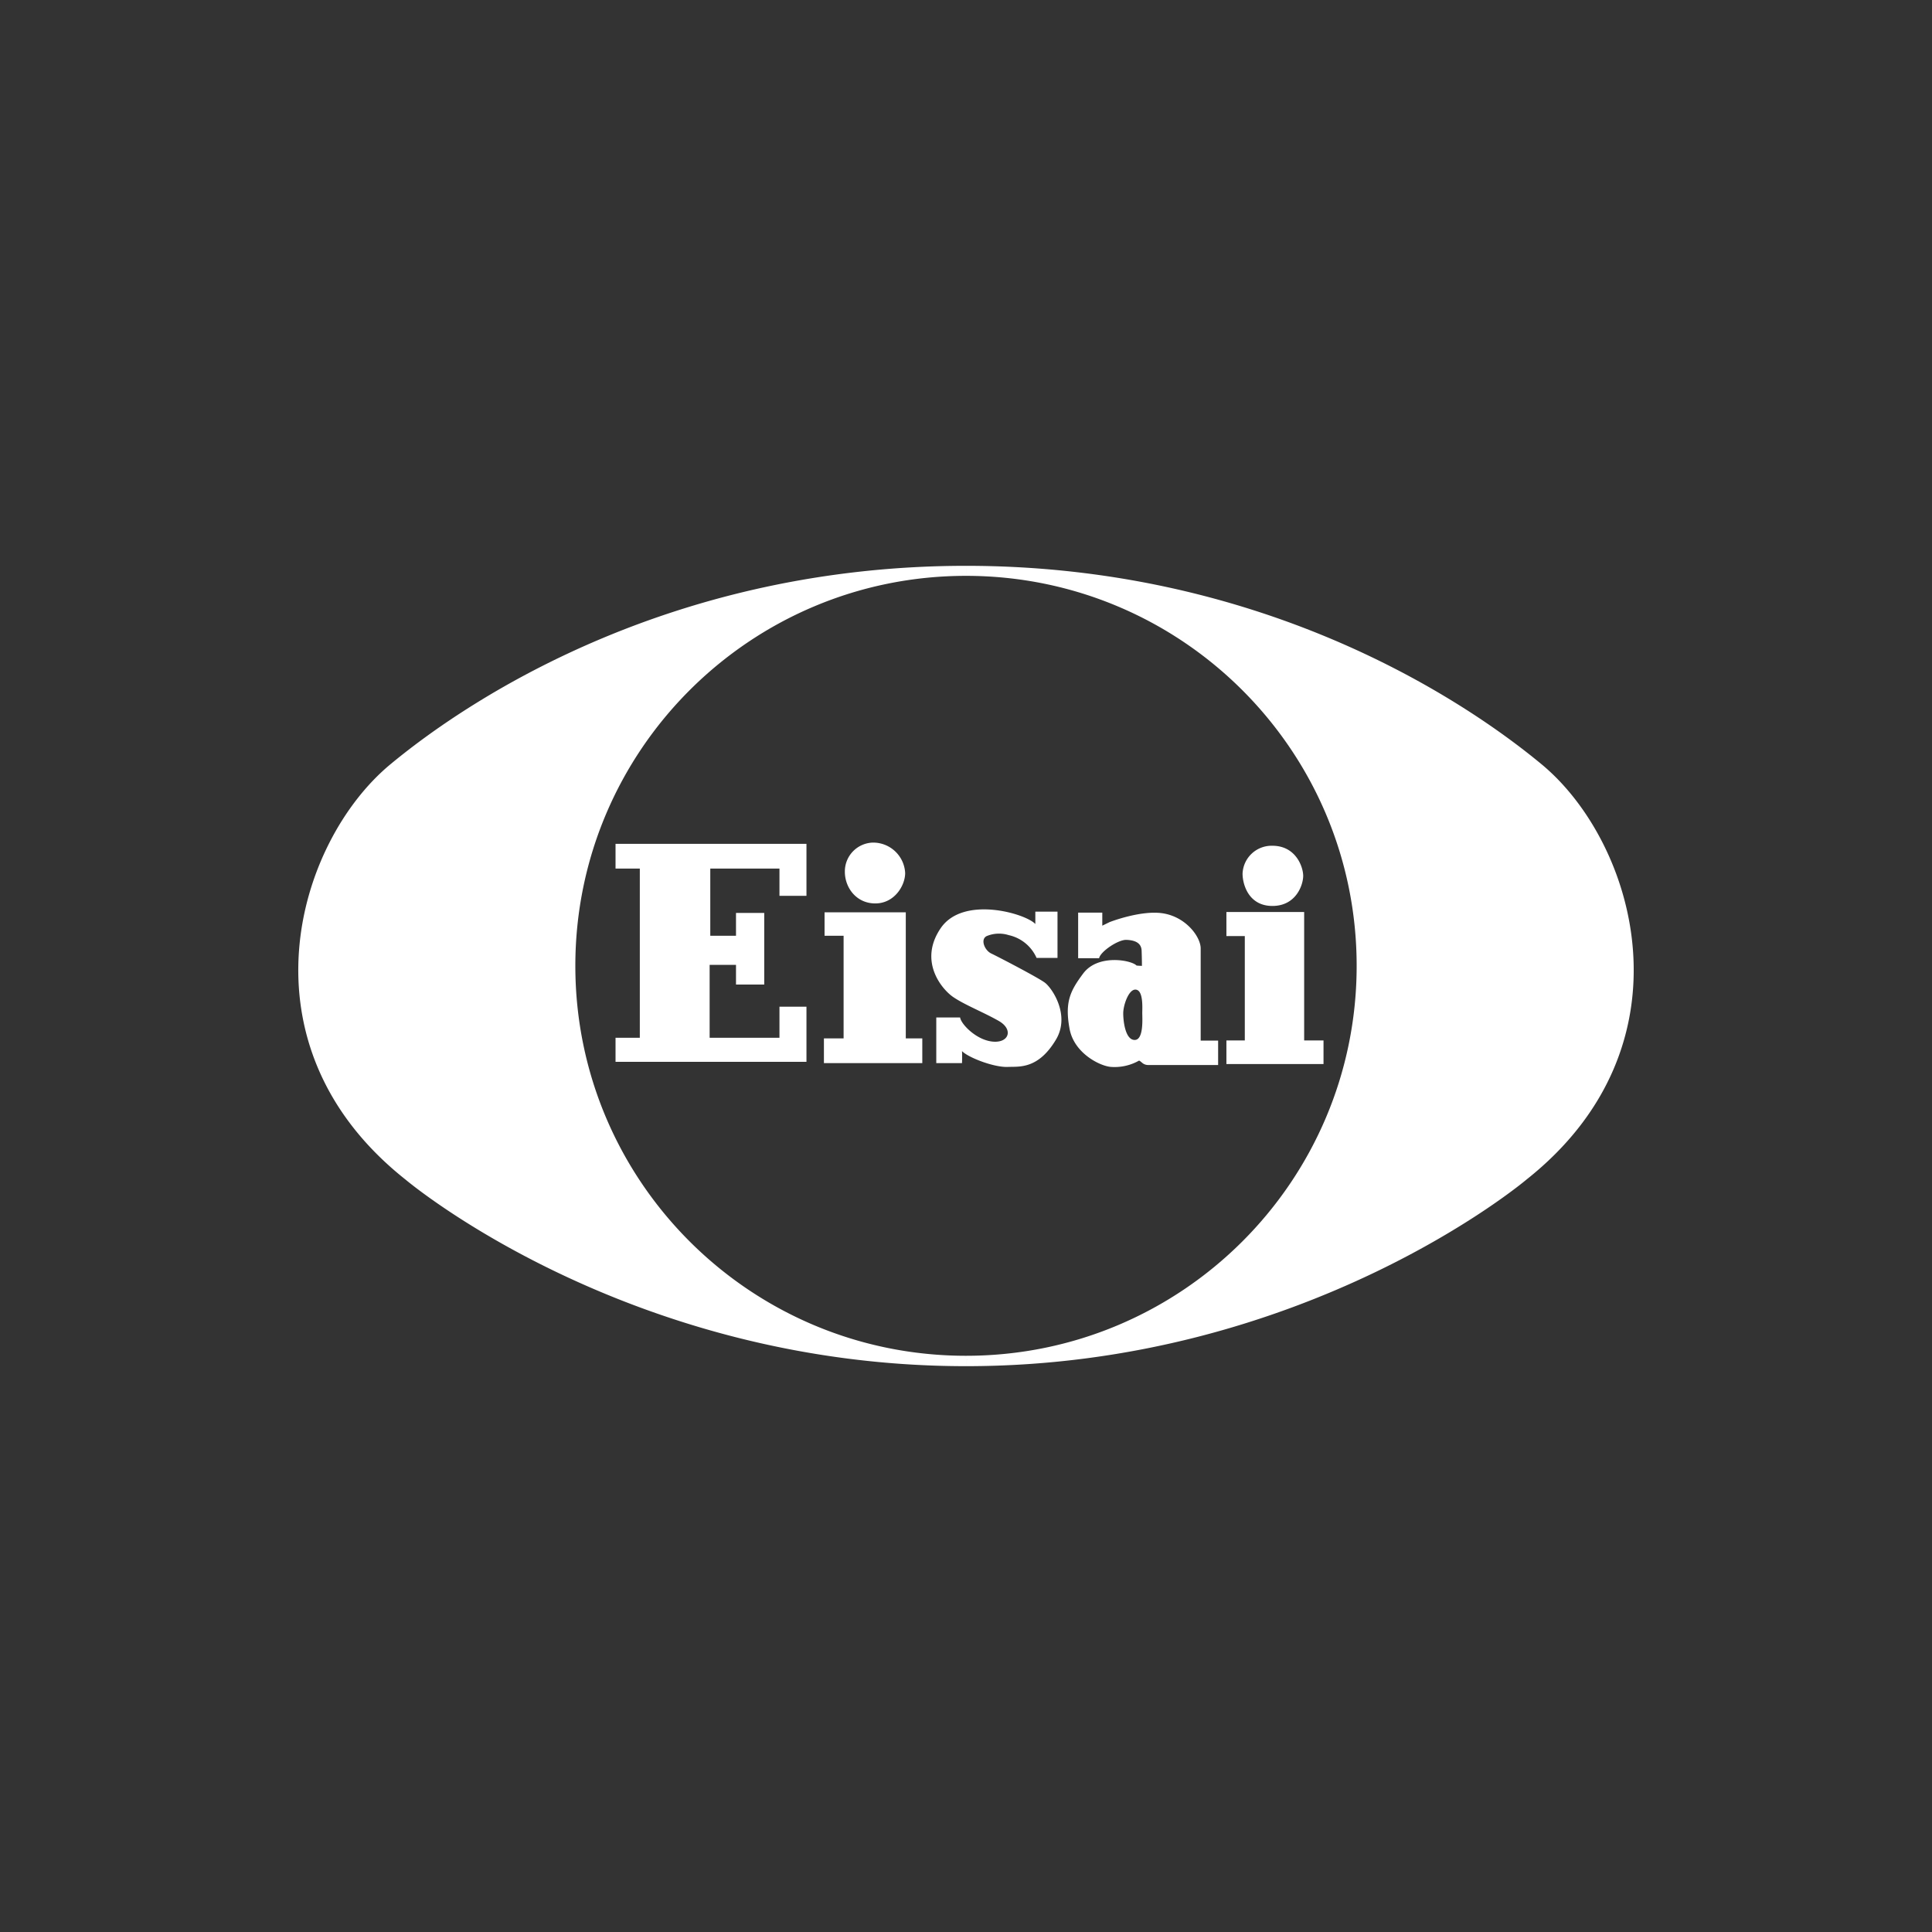
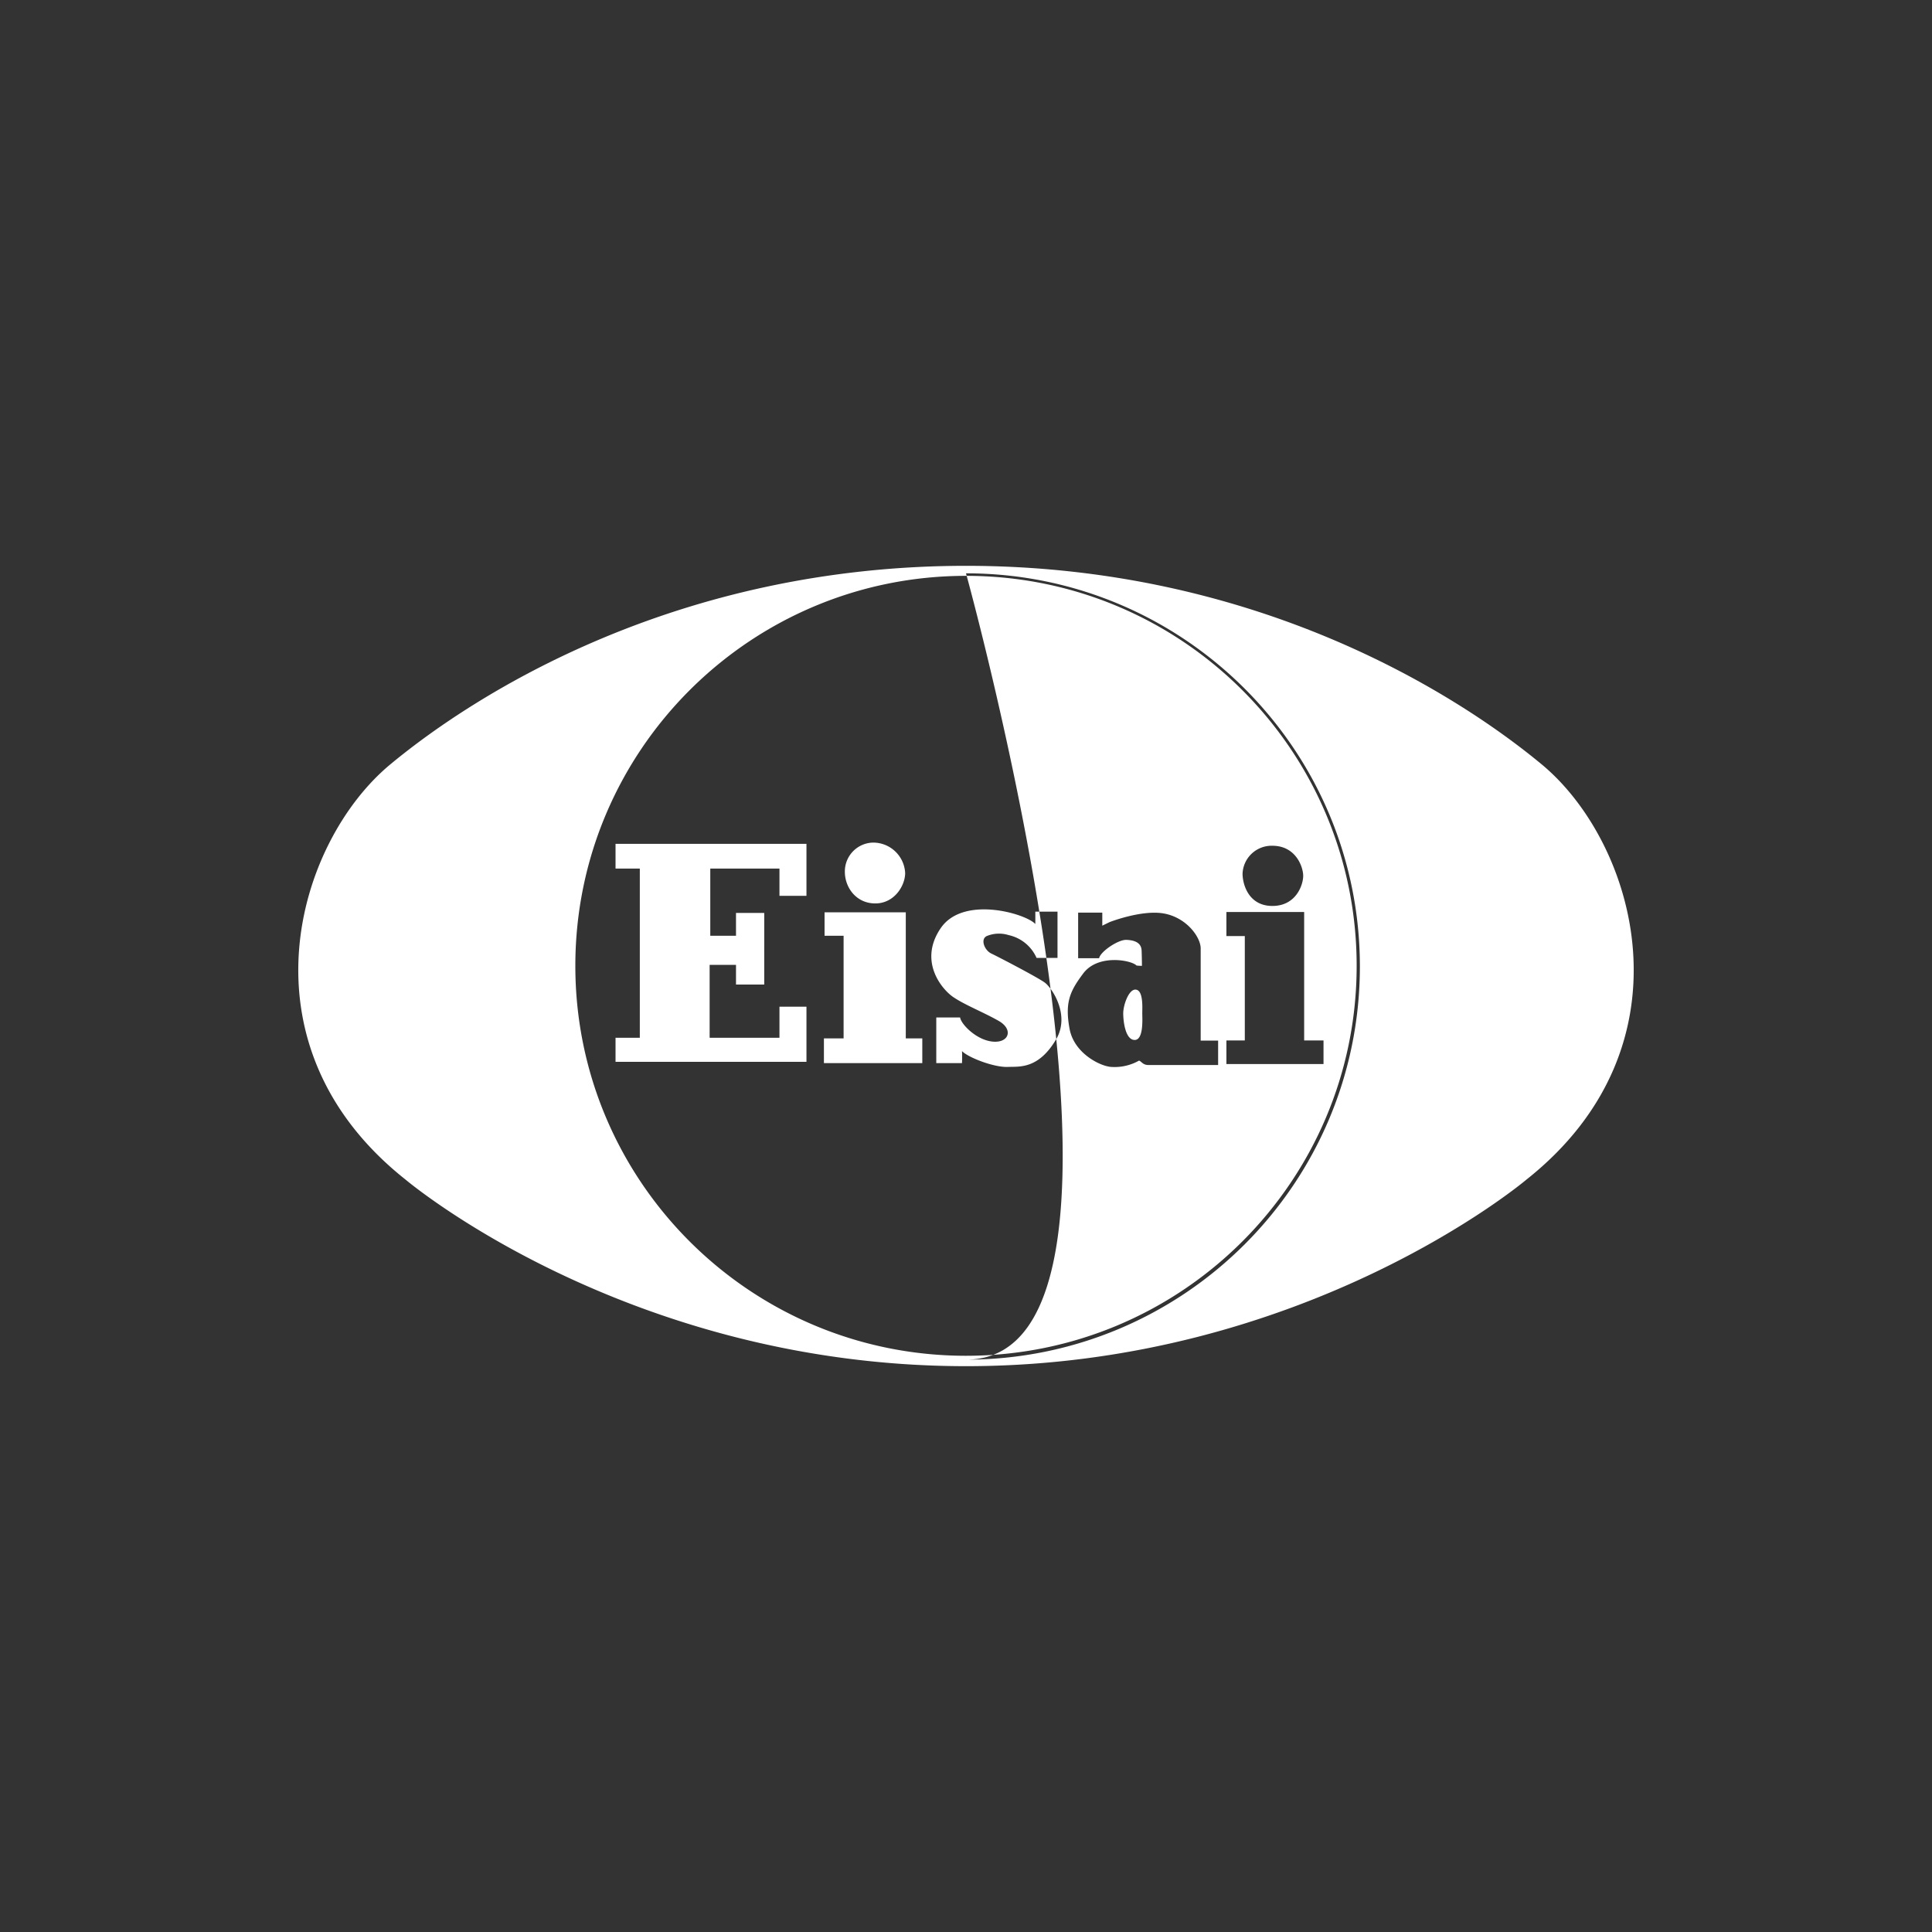
<svg xmlns="http://www.w3.org/2000/svg" width="600" height="600" viewBox="0 0 600 600">
  <rect x="0" y="0" width="600" height="600" fill="#333333" stroke="none" />
  <defs>
    <style>
      .cls-1 {
        fill: #fff;
        fill-rule: evenodd;
      }
    </style>
  </defs>
-   <path id="logo-eisai.svg" class="cls-1" d="M177.676,300.15c0-67.434,54.771-122.1,122.327-122.1v-2.328c-89.851,0-152.176,39.613-178.745,61.626-29.313,24.282-48,87.267,4.715,129.009,0,0,68.408,57.918,174.03,57.918V422.25C232.447,422.25,177.676,367.584,177.676,300.15Zm0,0c0,67.434,54.771,122.1,122.327,122.1v-1.2c-67,0-121.326-54.225-121.326-121.1S233,178.836,300,178.836v-0.785C232.447,178.051,177.676,232.716,177.676,300.15Zm301.072-62.8C452.171,215.336,389.853,175.723,300,175.723v2.328c67.555,0,122.319,54.665,122.319,122.1S367.558,422.25,300,422.25v2.026c105.621,0,174.022-57.918,174.022-57.918C526.744,324.616,508.053,261.631,478.748,237.349Zm-57.427,62.6c0,66.876-54.315,121.1-121.318,121.1v1.2c67.555,0,122.319-54.666,122.319-122.1S367.558,178.051,300,178.051v0.785C367.006,178.836,421.321,233.061,421.321,299.945ZM191.16,262.072h59.294V278.2h-8.385v-8.458H220.583v20.86h7.988v-7.086h8.768V305.76h-8.768v-6.109h-8.187v22.637h21.685V312.64h8.385v17.123H191.16v-7.475H198.7V269.745H191.16v-7.673m64.914,21.257H281.3v39.157h5.127v7.673H255.875v-7.673h6.113V290.605h-5.914v-7.276m14.976-21.654a9.954,9.954,0,0,1,10.056,9.443c0,3.943-3.354,9.45-9.268,9.45s-9.46-4.92-9.46-9.839a8.956,8.956,0,0,1,8.672-9.054m50.476,21.448h6.892v14.369h-6.5a12.371,12.371,0,0,0-8.673-7.085,9.972,9.972,0,0,0-6.8.293c-2.067.984-.691,4.428,1.383,5.412s14.388,7.379,16.653,9.053,7.989,10.133,3.45,17.71c-5.539,9.259-11.431,8.312-14.88,8.466-4.436.2-12.491-2.988-14.293-4.919,0.1,1.571,0,3.737,0,3.737h-7.988V315.988h7.4c0.294,2.063,4.95,6.909,9.952,7.475,5.223,0.595,6.7-3.73,2.075-6.388-4.642-2.658-10.453-4.927-14.1-7.387s-10.939-11.212-3.943-21.447,26.414-4.531,29.379-1.278v-3.84m51.35,40.046V294.438c-0.1-3.539-4.435-9.443-11.335-10.728s-16.955,2.658-16.955,2.658l-2.266,1.109v-4.053h-7.5v14.164h6.51c0.39-2.063,5.914-5.808,8.481-5.705s4.627,0.881,4.722,3.34,0.1,4.729.1,4.729a15.755,15.755,0,0,1-1.677-.095c-1.574-1.682-11.982-3.672-16.558,2.459-4.038,5.4-5.781,8.877-4.237,17.211,1.405,7.629,9.57,11.616,12.91,11.814a15.38,15.38,0,0,0,8.672-1.967c0.89,0.389,1.185,1.38,2.957,1.38H378.3v-7.585h-5.421Zm-20.5-.2c-2.862,0-3.553-5.7-3.553-8.26s1.677-7.38,3.751-7.38c2.56,0,2.163,5.7,2.163,7.277s0.493,8.363-2.361,8.363m28.489-39.745V290.7h5.715v32.425h-5.715v7.328h30.158v-7.328h-6.01v-39.9H380.865m14.292-20.567c7.289,0,9.562,6.594,9.562,9.347s-2.17,9.347-9.562,9.347-9.268-6.7-9.268-10.037a9.031,9.031,0,0,1,9.268-8.657" />
+   <path id="logo-eisai.svg" class="cls-1" d="M177.676,300.15c0-67.434,54.771-122.1,122.327-122.1v-2.328c-89.851,0-152.176,39.613-178.745,61.626-29.313,24.282-48,87.267,4.715,129.009,0,0,68.408,57.918,174.03,57.918V422.25C232.447,422.25,177.676,367.584,177.676,300.15Zm0,0c0,67.434,54.771,122.1,122.327,122.1v-1.2c-67,0-121.326-54.225-121.326-121.1S233,178.836,300,178.836v-0.785C232.447,178.051,177.676,232.716,177.676,300.15Zm301.072-62.8C452.171,215.336,389.853,175.723,300,175.723v2.328S367.558,422.25,300,422.25v2.026c105.621,0,174.022-57.918,174.022-57.918C526.744,324.616,508.053,261.631,478.748,237.349Zm-57.427,62.6c0,66.876-54.315,121.1-121.318,121.1v1.2c67.555,0,122.319-54.666,122.319-122.1S367.558,178.051,300,178.051v0.785C367.006,178.836,421.321,233.061,421.321,299.945ZM191.16,262.072h59.294V278.2h-8.385v-8.458H220.583v20.86h7.988v-7.086h8.768V305.76h-8.768v-6.109h-8.187v22.637h21.685V312.64h8.385v17.123H191.16v-7.475H198.7V269.745H191.16v-7.673m64.914,21.257H281.3v39.157h5.127v7.673H255.875v-7.673h6.113V290.605h-5.914v-7.276m14.976-21.654a9.954,9.954,0,0,1,10.056,9.443c0,3.943-3.354,9.45-9.268,9.45s-9.46-4.92-9.46-9.839a8.956,8.956,0,0,1,8.672-9.054m50.476,21.448h6.892v14.369h-6.5a12.371,12.371,0,0,0-8.673-7.085,9.972,9.972,0,0,0-6.8.293c-2.067.984-.691,4.428,1.383,5.412s14.388,7.379,16.653,9.053,7.989,10.133,3.45,17.71c-5.539,9.259-11.431,8.312-14.88,8.466-4.436.2-12.491-2.988-14.293-4.919,0.1,1.571,0,3.737,0,3.737h-7.988V315.988h7.4c0.294,2.063,4.95,6.909,9.952,7.475,5.223,0.595,6.7-3.73,2.075-6.388-4.642-2.658-10.453-4.927-14.1-7.387s-10.939-11.212-3.943-21.447,26.414-4.531,29.379-1.278v-3.84m51.35,40.046V294.438c-0.1-3.539-4.435-9.443-11.335-10.728s-16.955,2.658-16.955,2.658l-2.266,1.109v-4.053h-7.5v14.164h6.51c0.39-2.063,5.914-5.808,8.481-5.705s4.627,0.881,4.722,3.34,0.1,4.729.1,4.729a15.755,15.755,0,0,1-1.677-.095c-1.574-1.682-11.982-3.672-16.558,2.459-4.038,5.4-5.781,8.877-4.237,17.211,1.405,7.629,9.57,11.616,12.91,11.814a15.38,15.38,0,0,0,8.672-1.967c0.89,0.389,1.185,1.38,2.957,1.38H378.3v-7.585h-5.421Zm-20.5-.2c-2.862,0-3.553-5.7-3.553-8.26s1.677-7.38,3.751-7.38c2.56,0,2.163,5.7,2.163,7.277s0.493,8.363-2.361,8.363m28.489-39.745V290.7h5.715v32.425h-5.715v7.328h30.158v-7.328h-6.01v-39.9H380.865m14.292-20.567c7.289,0,9.562,6.594,9.562,9.347s-2.17,9.347-9.562,9.347-9.268-6.7-9.268-10.037a9.031,9.031,0,0,1,9.268-8.657" />
</svg>